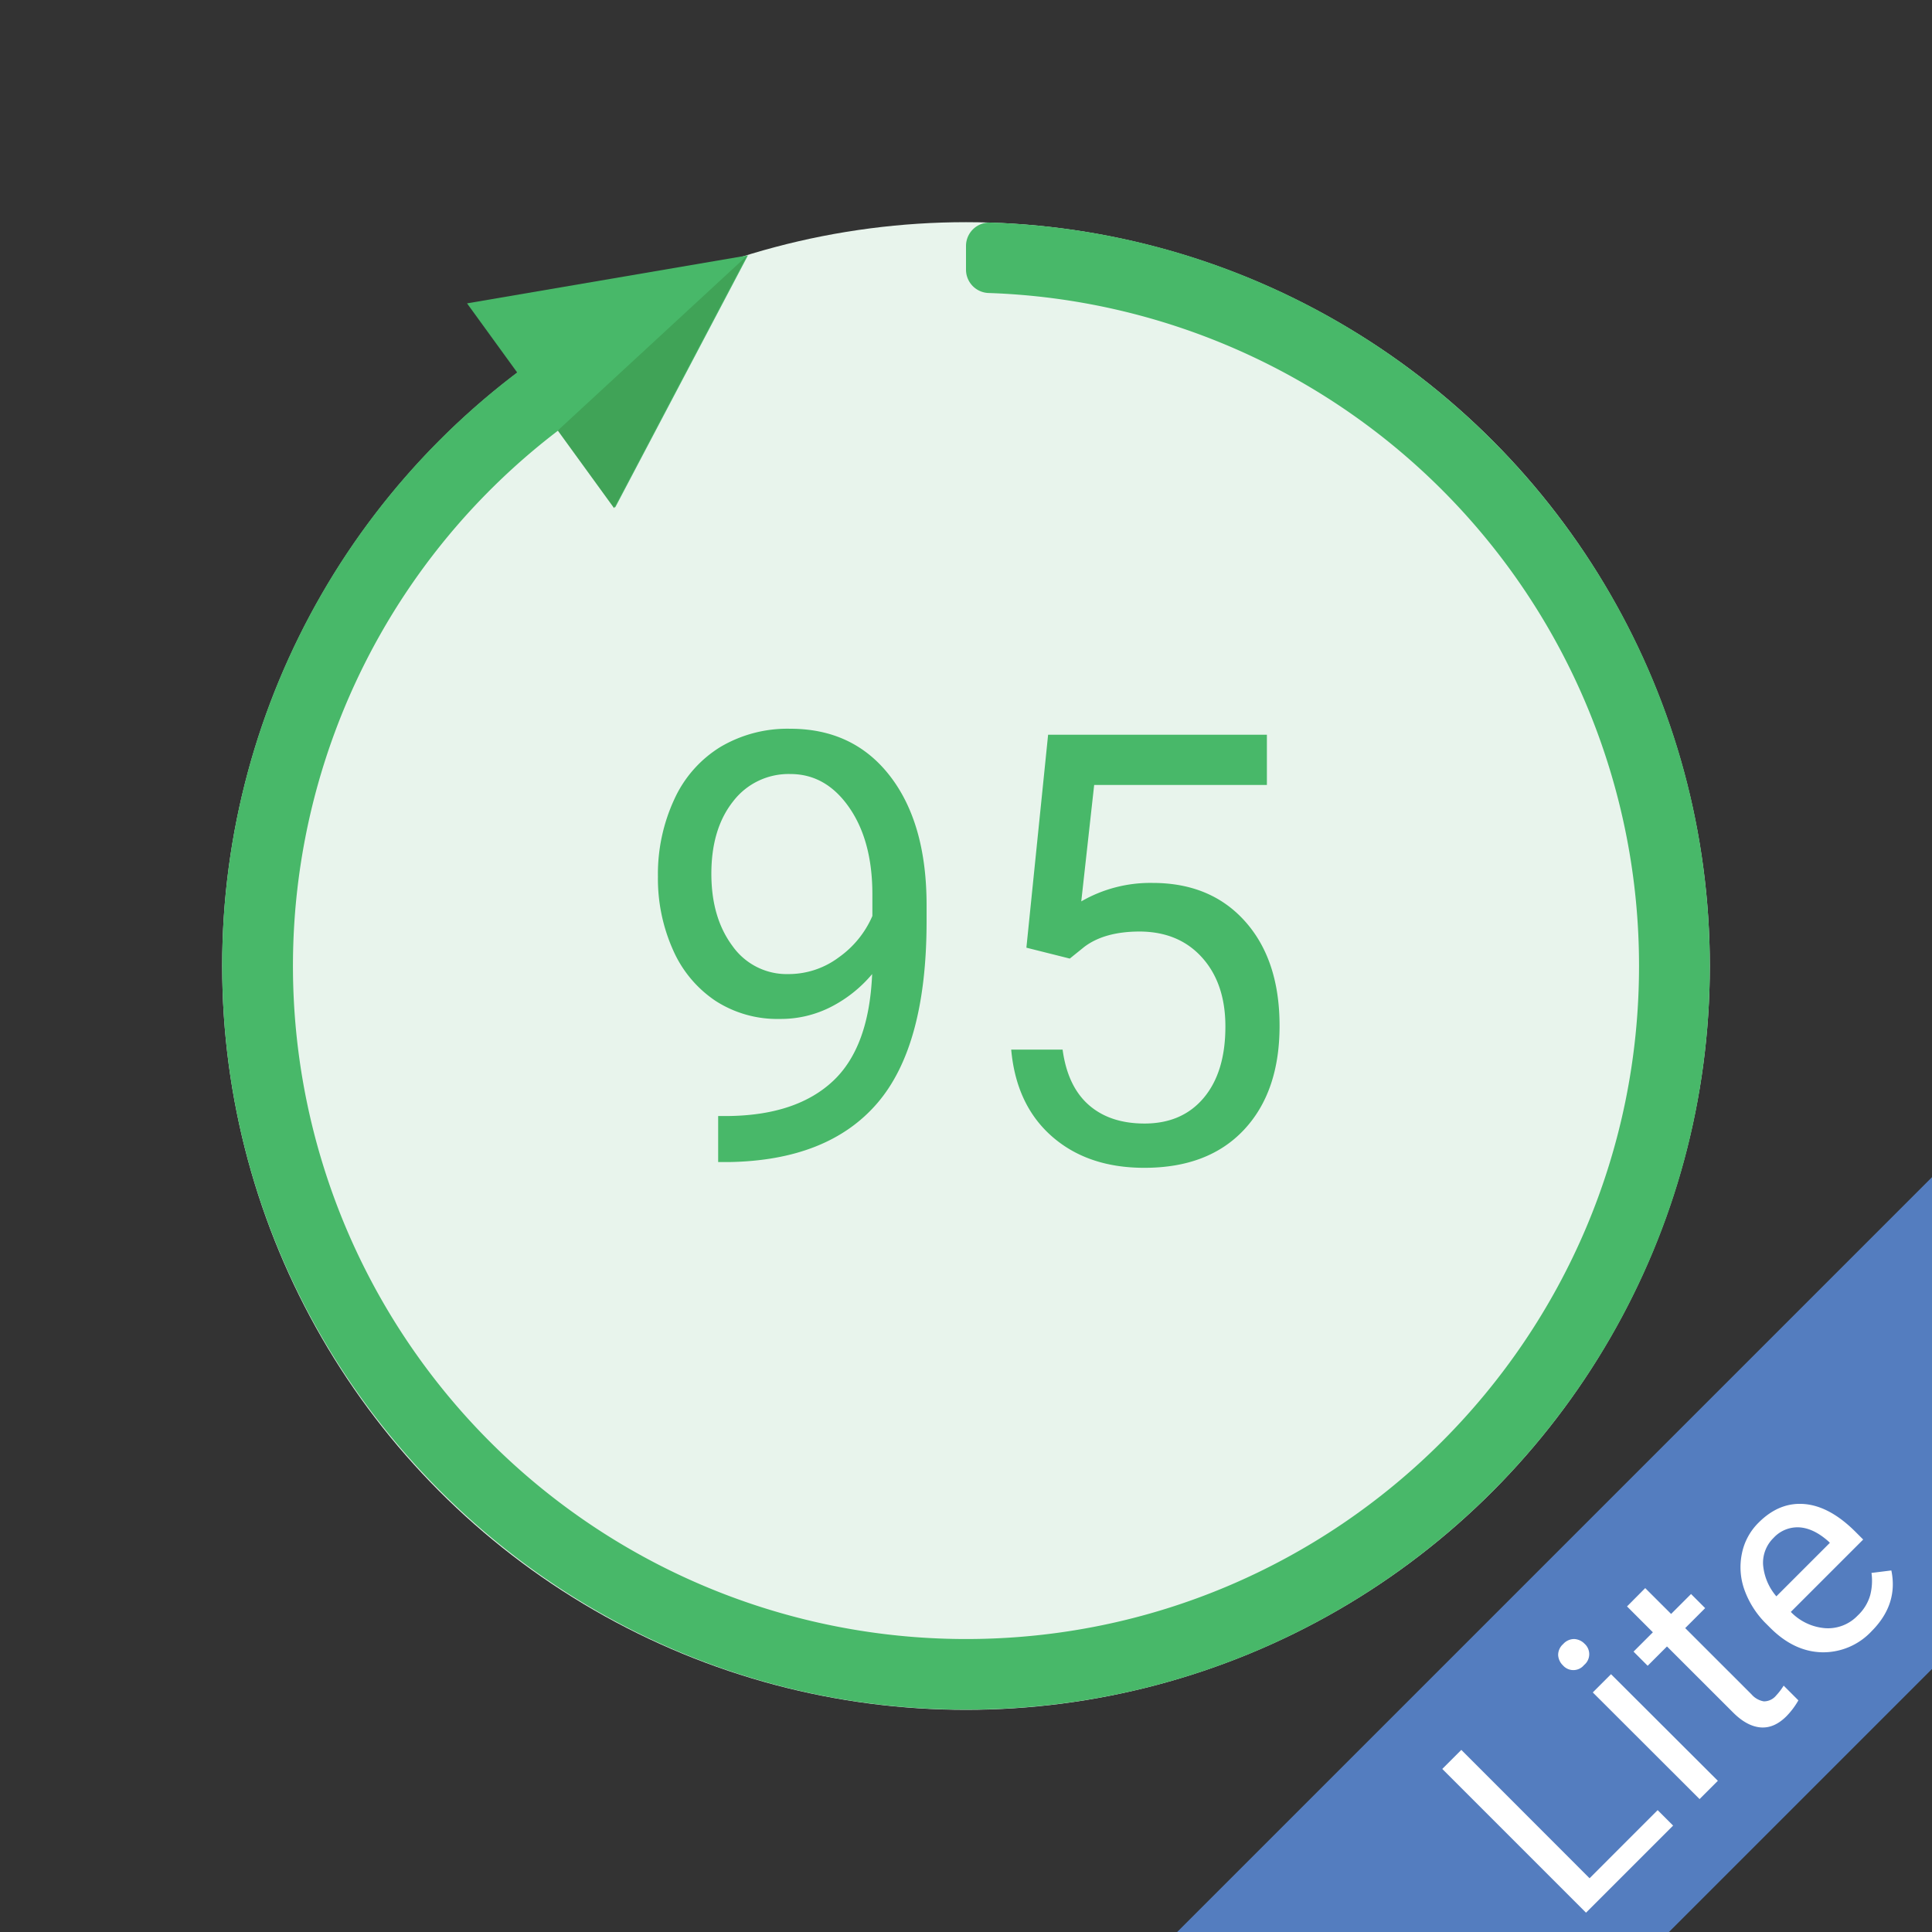
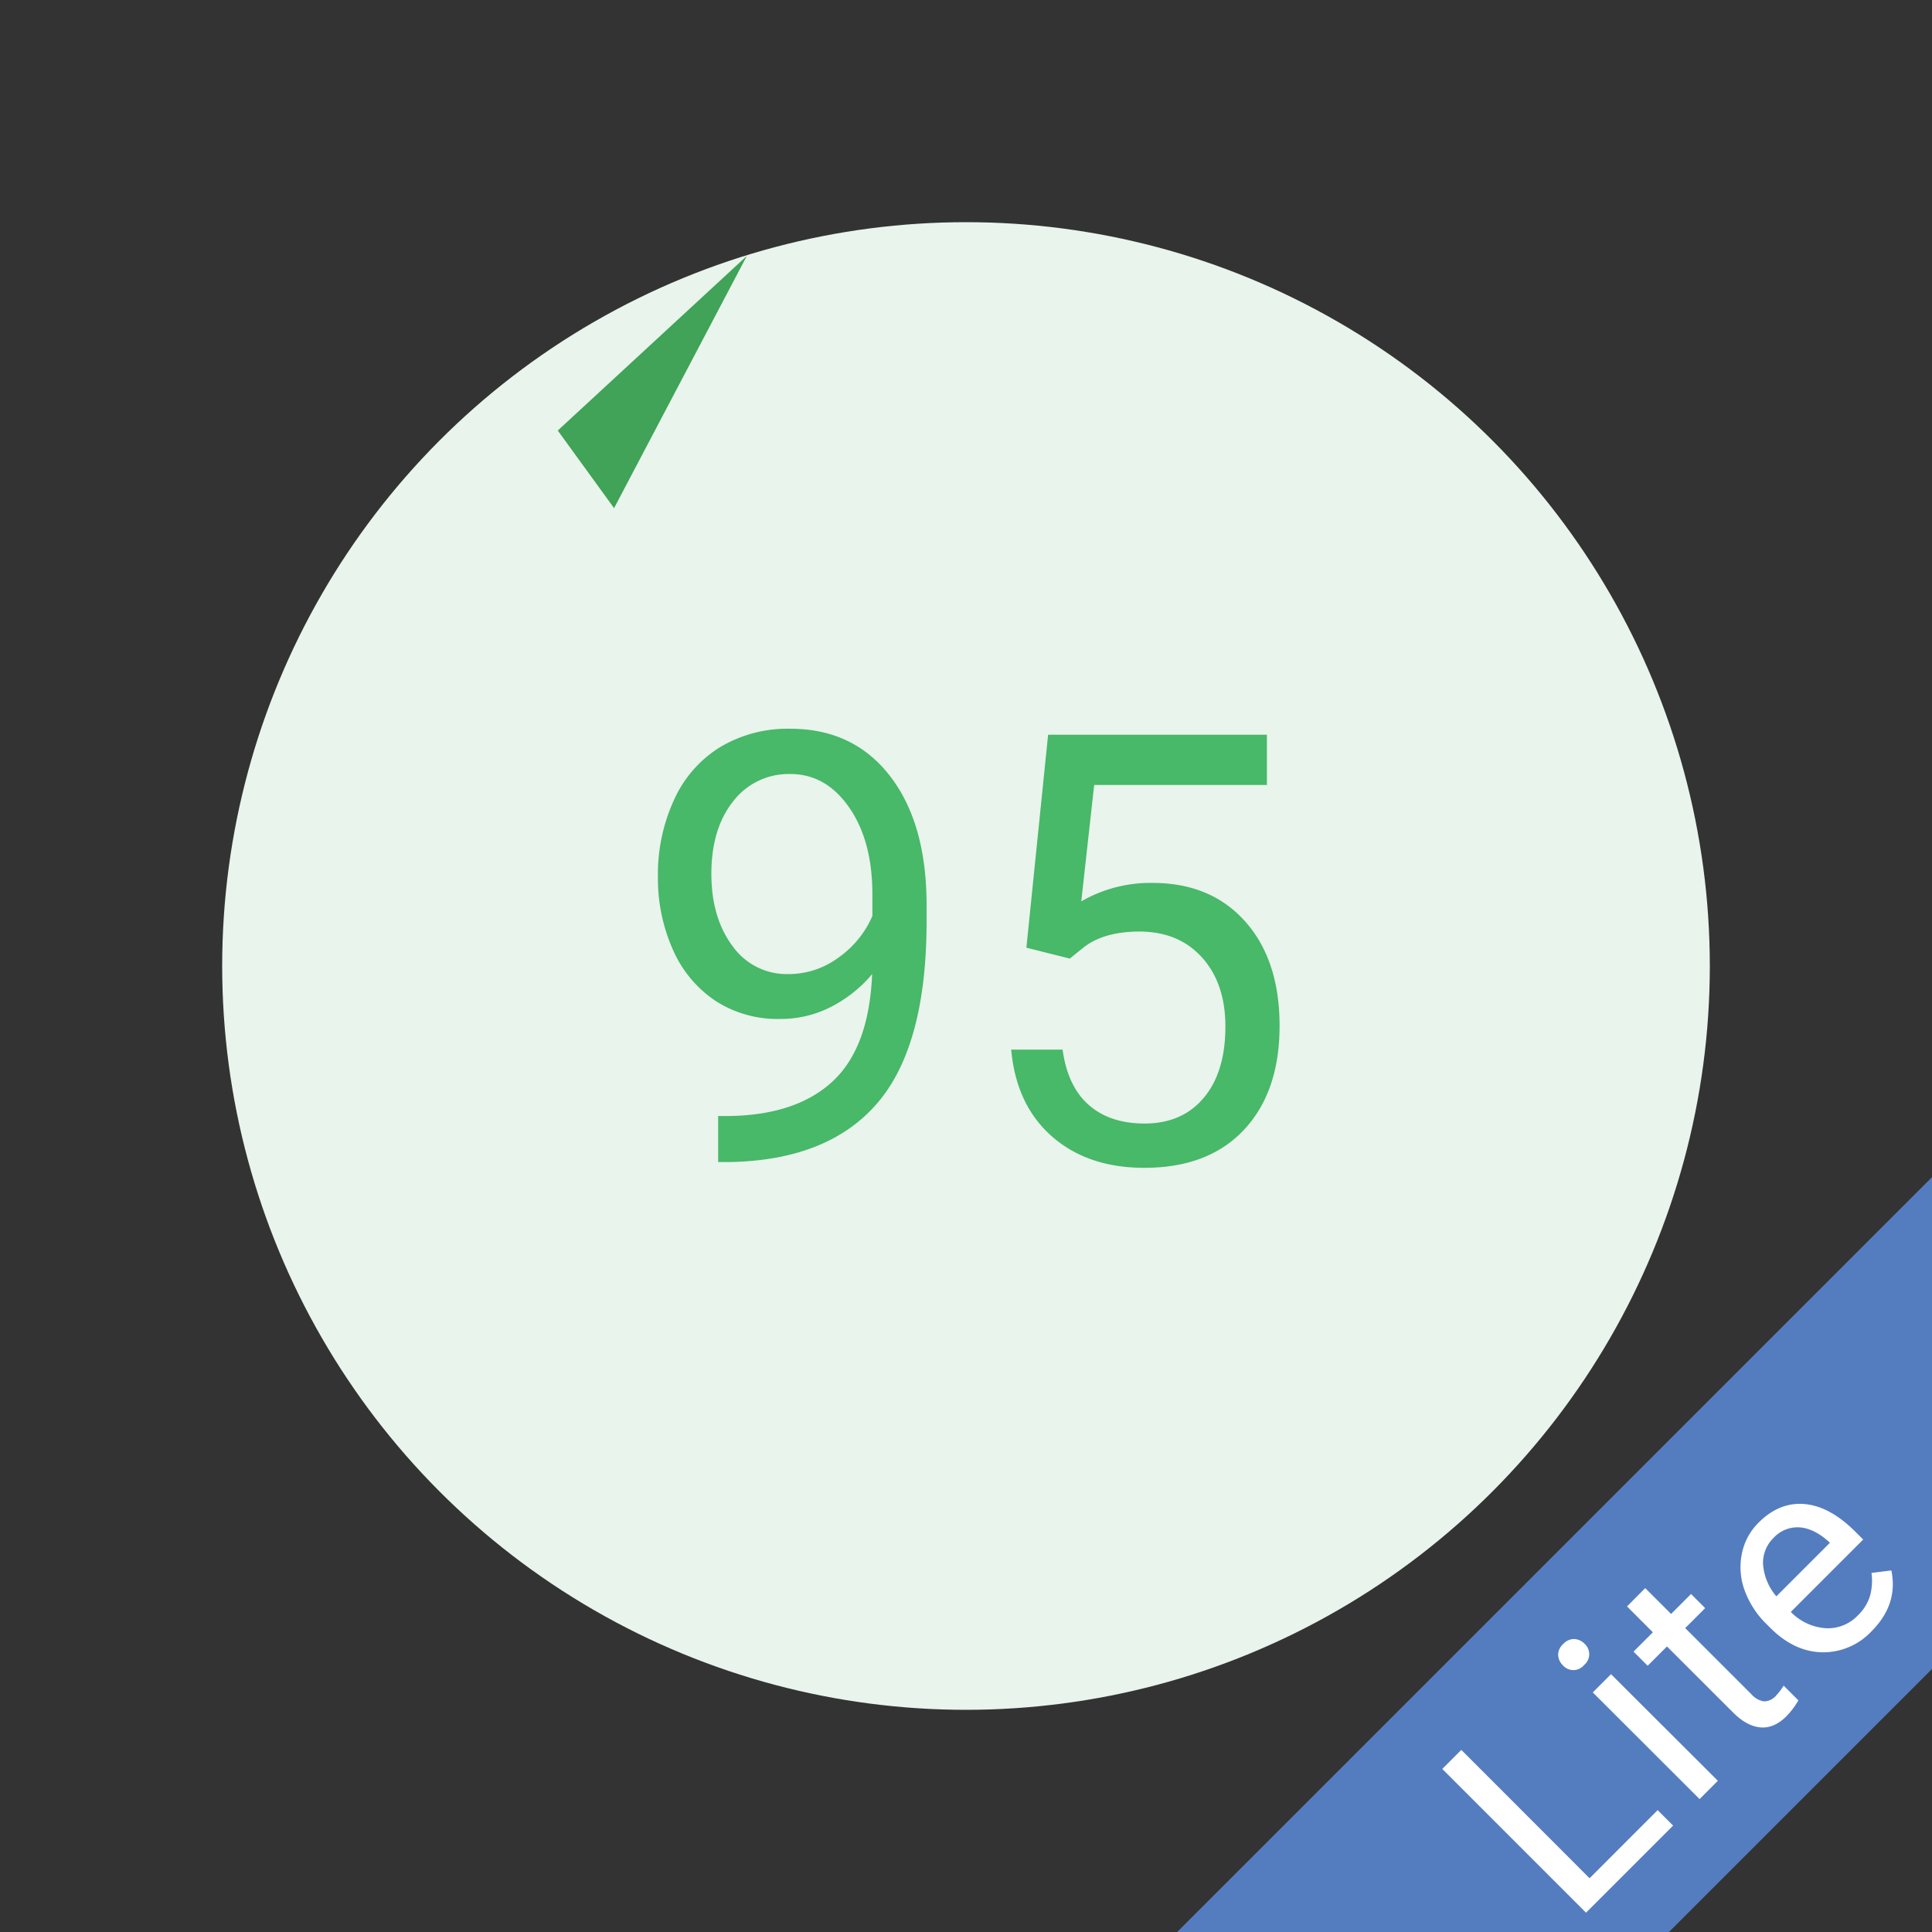
<svg xmlns="http://www.w3.org/2000/svg" id="Layer_1" data-name="Layer 1" viewBox="0 0 500 500">
  <rect x="0" y="0" width="500" height="500" fill="#333333" stroke="none" />
  <defs>
    <style>.cls-1{fill:#e8f4ec;}.cls-2{fill:#48b869;}.cls-3{fill:#40a357;}.cls-4{fill:#547dbf;}.cls-5{fill:#fff;}</style>
  </defs>
  <title>icon</title>
  <circle class="cls-1" cx="250" cy="250" r="192.5" />
-   <path class="cls-2" d="M250,63.61v6.22a6.05,6.05,0,0,0,5.87,6A174.18,174.18,0,0,1,424.18,250c0,96.11-78.08,174.18-174.18,174.18a174.19,174.19,0,0,1-95-320.19V82.49A192.43,192.43,0,0,0,57.54,253.71c2,105.35,89.41,190,194.78,188.73S442.5,355.49,442.5,250c0-104.23-82.83-189.11-186.26-192.4A6.06,6.06,0,0,0,250,63.61Z" />
-   <polygon class="cls-2" points="120.87 78.51 193.57 66.09 159.2 131.35 120.87 78.51" />
  <polygon class="cls-3" points="193.28 66.23 158.92 131.5 144.35 111.42 193.28 66.23" />
  <path class="cls-2" d="M225.71,252.09a34.26,34.26,0,0,1-10.51,8.42,28.46,28.46,0,0,1-13.4,3.19A29.44,29.44,0,0,1,185.14,259a30.63,30.63,0,0,1-11-13.24,45.15,45.15,0,0,1-3.87-18.86,46,46,0,0,1,4.22-20,30.92,30.92,0,0,1,11.95-13.59,34.06,34.06,0,0,1,18.07-4.71q16.38,0,25.84,12.26t9.45,33.44v4.1q0,32.25-12.75,47.09T188.6,300.74h-2.74V288.82h3q17.38-.3,26.72-9.05T225.71,252.09Zm-21.63,0a21.67,21.67,0,0,0,13-4.33,25.48,25.48,0,0,0,8.69-10.7v-5.62q0-13.81-6-22.46t-15.18-8.66a18.06,18.06,0,0,0-14.88,7.1q-5.61,7.1-5.61,18.71,0,11.31,5.42,18.63A17.18,17.18,0,0,0,204.08,252.09Z" />
  <path class="cls-2" d="M265.63,245.26l5.62-55.11h56.62v13h-44.7l-3.34,30.13a35.72,35.72,0,0,1,18.44-4.78q15.11,0,24,10t8.88,27q0,17.07-9.22,26.9t-25.77,9.83q-14.65,0-23.91-8.12t-10.55-22.47H275q1.29,9.5,6.76,14.31t14.42,4.82q9.78,0,15.37-6.68t5.58-18.44q0-11.09-6-17.8T295,241.08q-9.18,0-14.42,4l-3.72,3Z" />
  <polygon class="cls-4" points="431.82 500.11 500.11 431.82 500.11 304.54 304.54 500.11 431.82 500.11" />
  <path class="cls-5" d="M411.38,486.09,429,468.46l4,4L410.46,495l-37.2-37.2,4.93-4.93Z" />
  <path class="cls-5" d="M404.49,431a4,4,0,0,1-1.24-2.64,3.72,3.72,0,0,1,1.29-2.87,3.8,3.8,0,0,1,2.89-1.31,4,4,0,0,1,2.66,1.23,3.61,3.61,0,0,1-.13,5.49,3.58,3.58,0,0,1-5.47.1Zm40.09,29.87-4.73,4.73L412.21,438l4.72-4.72Z" />
  <path class="cls-5" d="M425.78,411l6.7,6.69,5.16-5.16,3.65,3.65-5.16,5.17,17.17,17.16a5.39,5.39,0,0,0,3.18,1.8,4.08,4.08,0,0,0,3.18-1.51,16.11,16.11,0,0,0,1.95-2.56l3.81,3.81a20.05,20.05,0,0,1-3.12,4.14q-3.18,3.16-6.7,2.86c-2.35-.21-4.7-1.48-7.05-3.83L431.41,426.1l-5,5-3.65-3.66,5-5-6.69-6.7Z" />
  <path class="cls-5" d="M484.36,422.16a17.12,17.12,0,0,1-12.84,5.45q-7.23-.17-13.4-6.35l-.87-.87a23.52,23.52,0,0,1-5.78-8.91,17.37,17.37,0,0,1-.66-9.46,15.52,15.52,0,0,1,4.29-7.94q5.38-5.4,11.93-4.83t13.16,7.18l2,2-18.73,18.73a13.86,13.86,0,0,0,9,4.22,10.63,10.63,0,0,0,8.33-3.3,11.57,11.57,0,0,0,3.22-5.26,14.93,14.93,0,0,0,.33-5.75l5.14-.64Q491.3,415.21,484.36,422.16ZM459,398a9,9,0,0,0-2.72,6.89,14.35,14.35,0,0,0,3.44,8.24l13.85-13.85-.36-.36c-2.54-2.26-5.05-3.48-7.52-3.64A8.41,8.41,0,0,0,459,398Z" />
</svg>